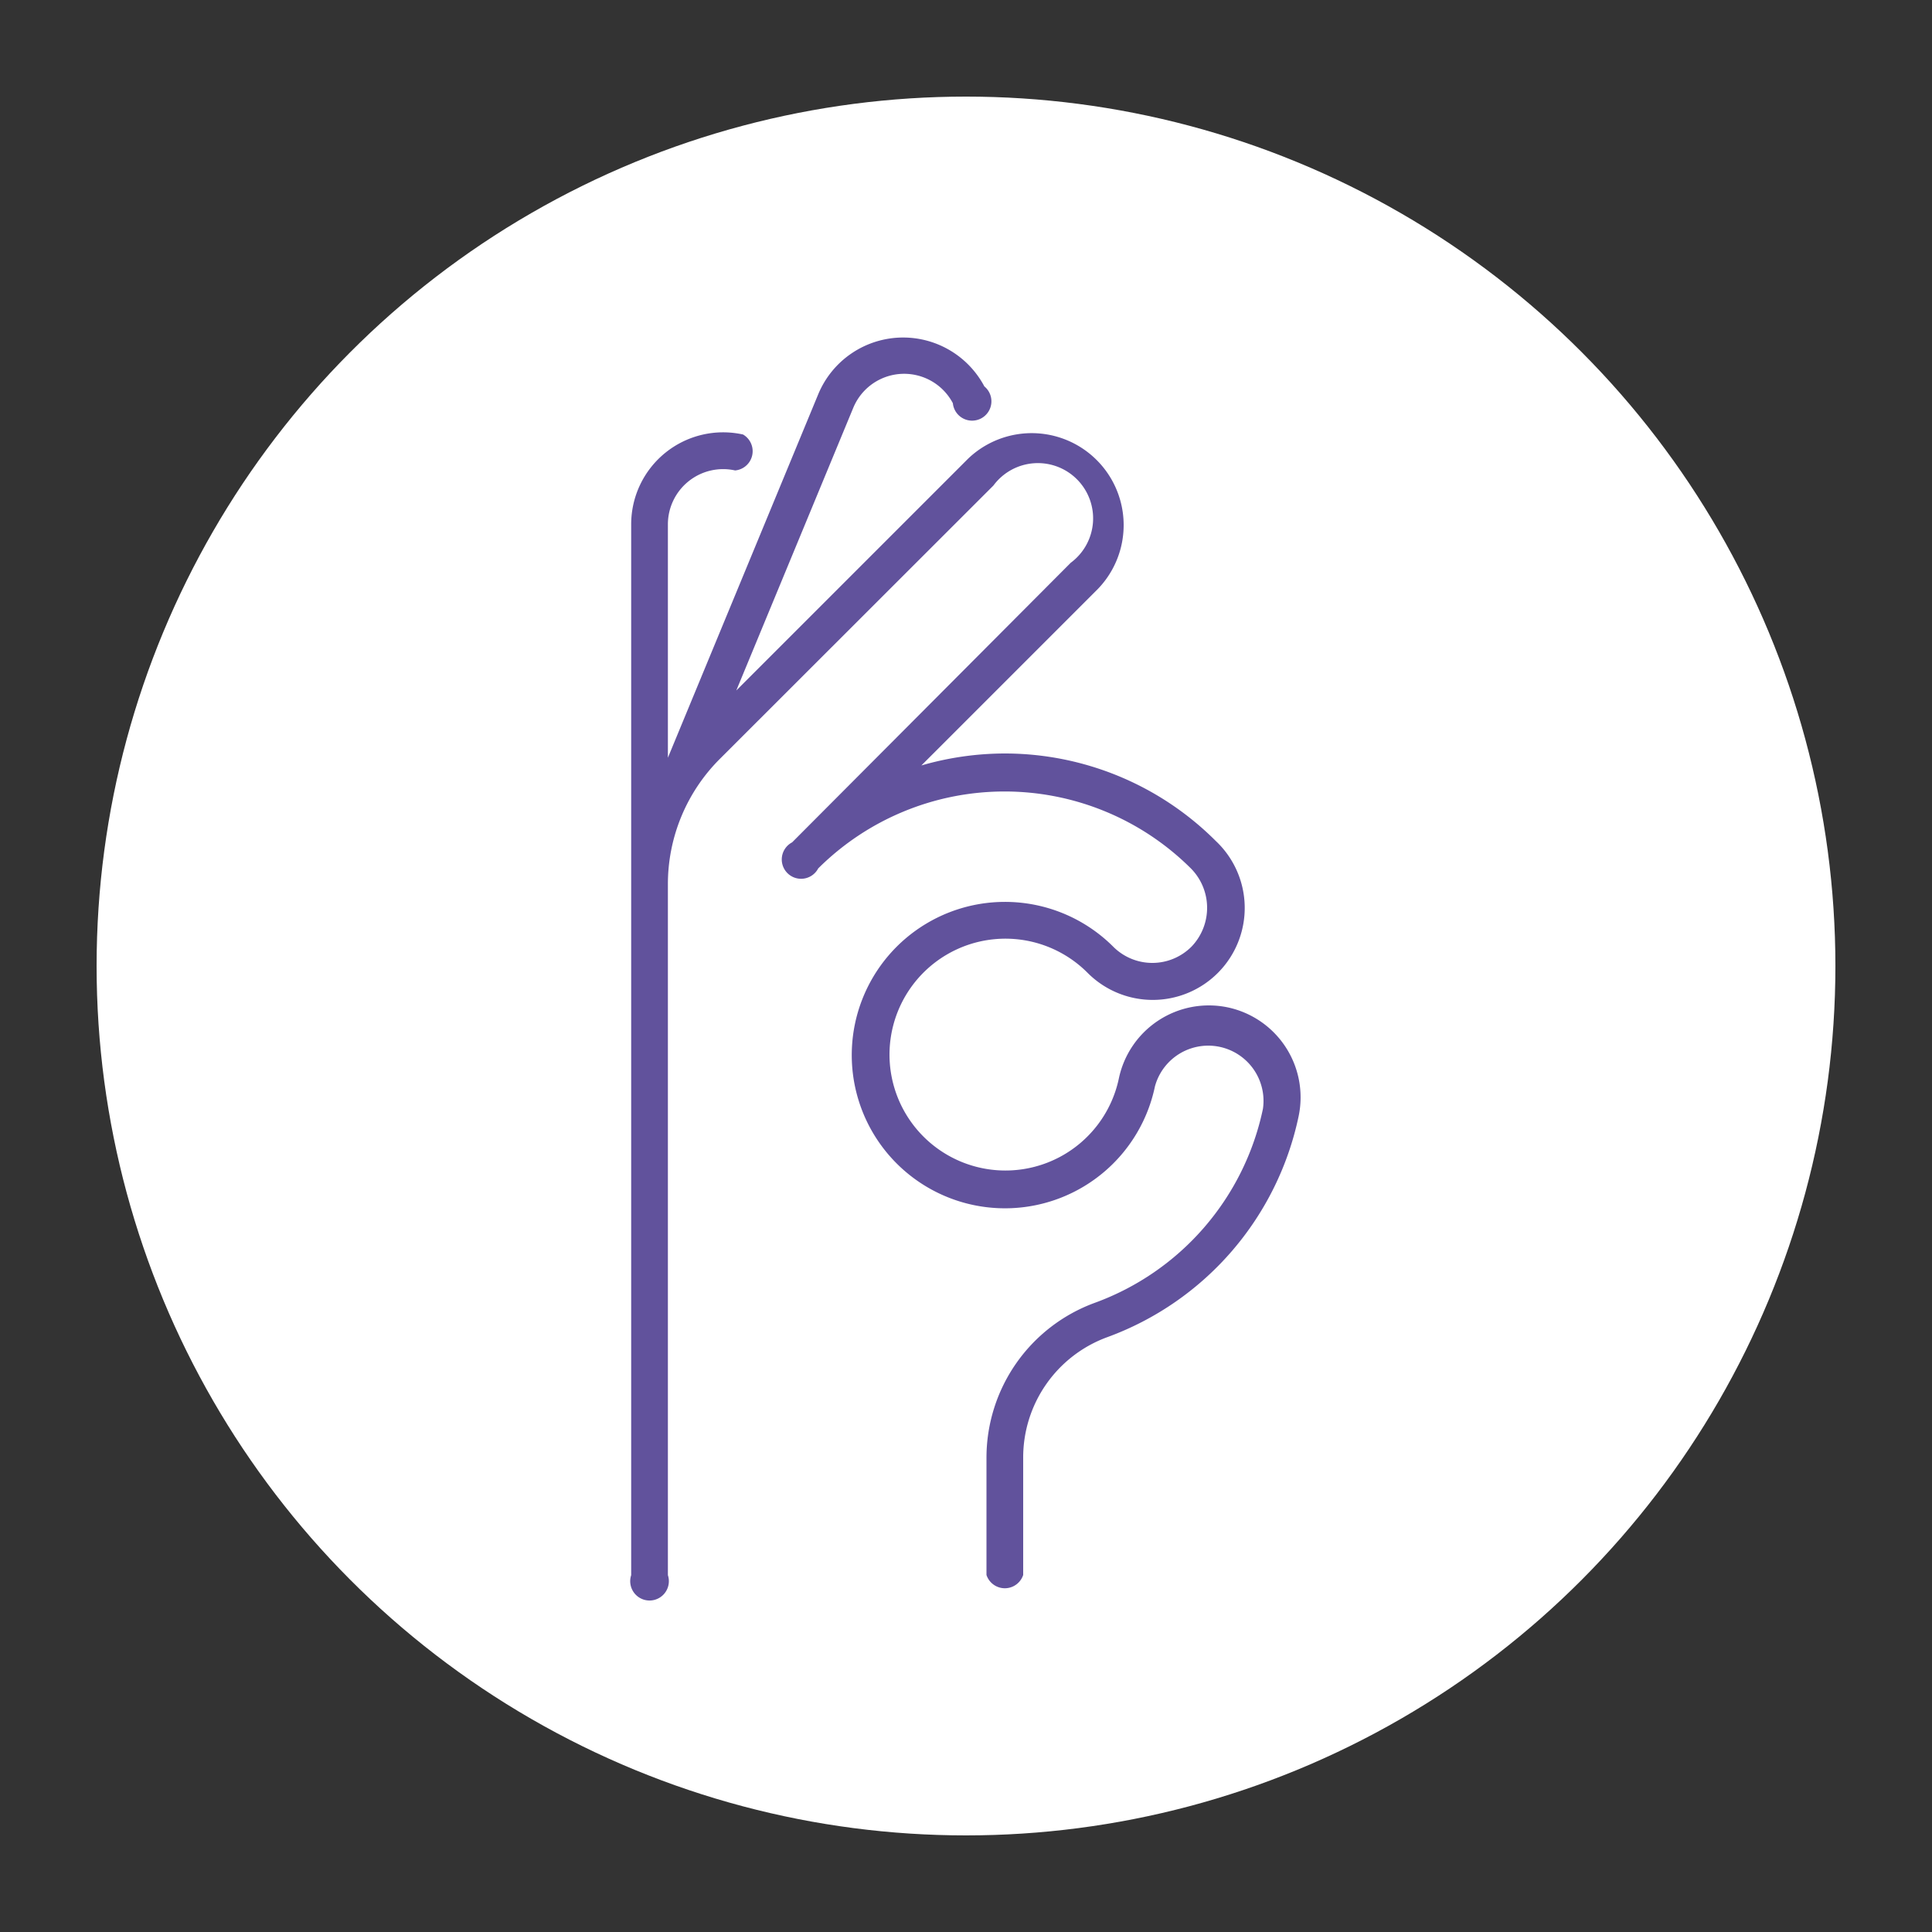
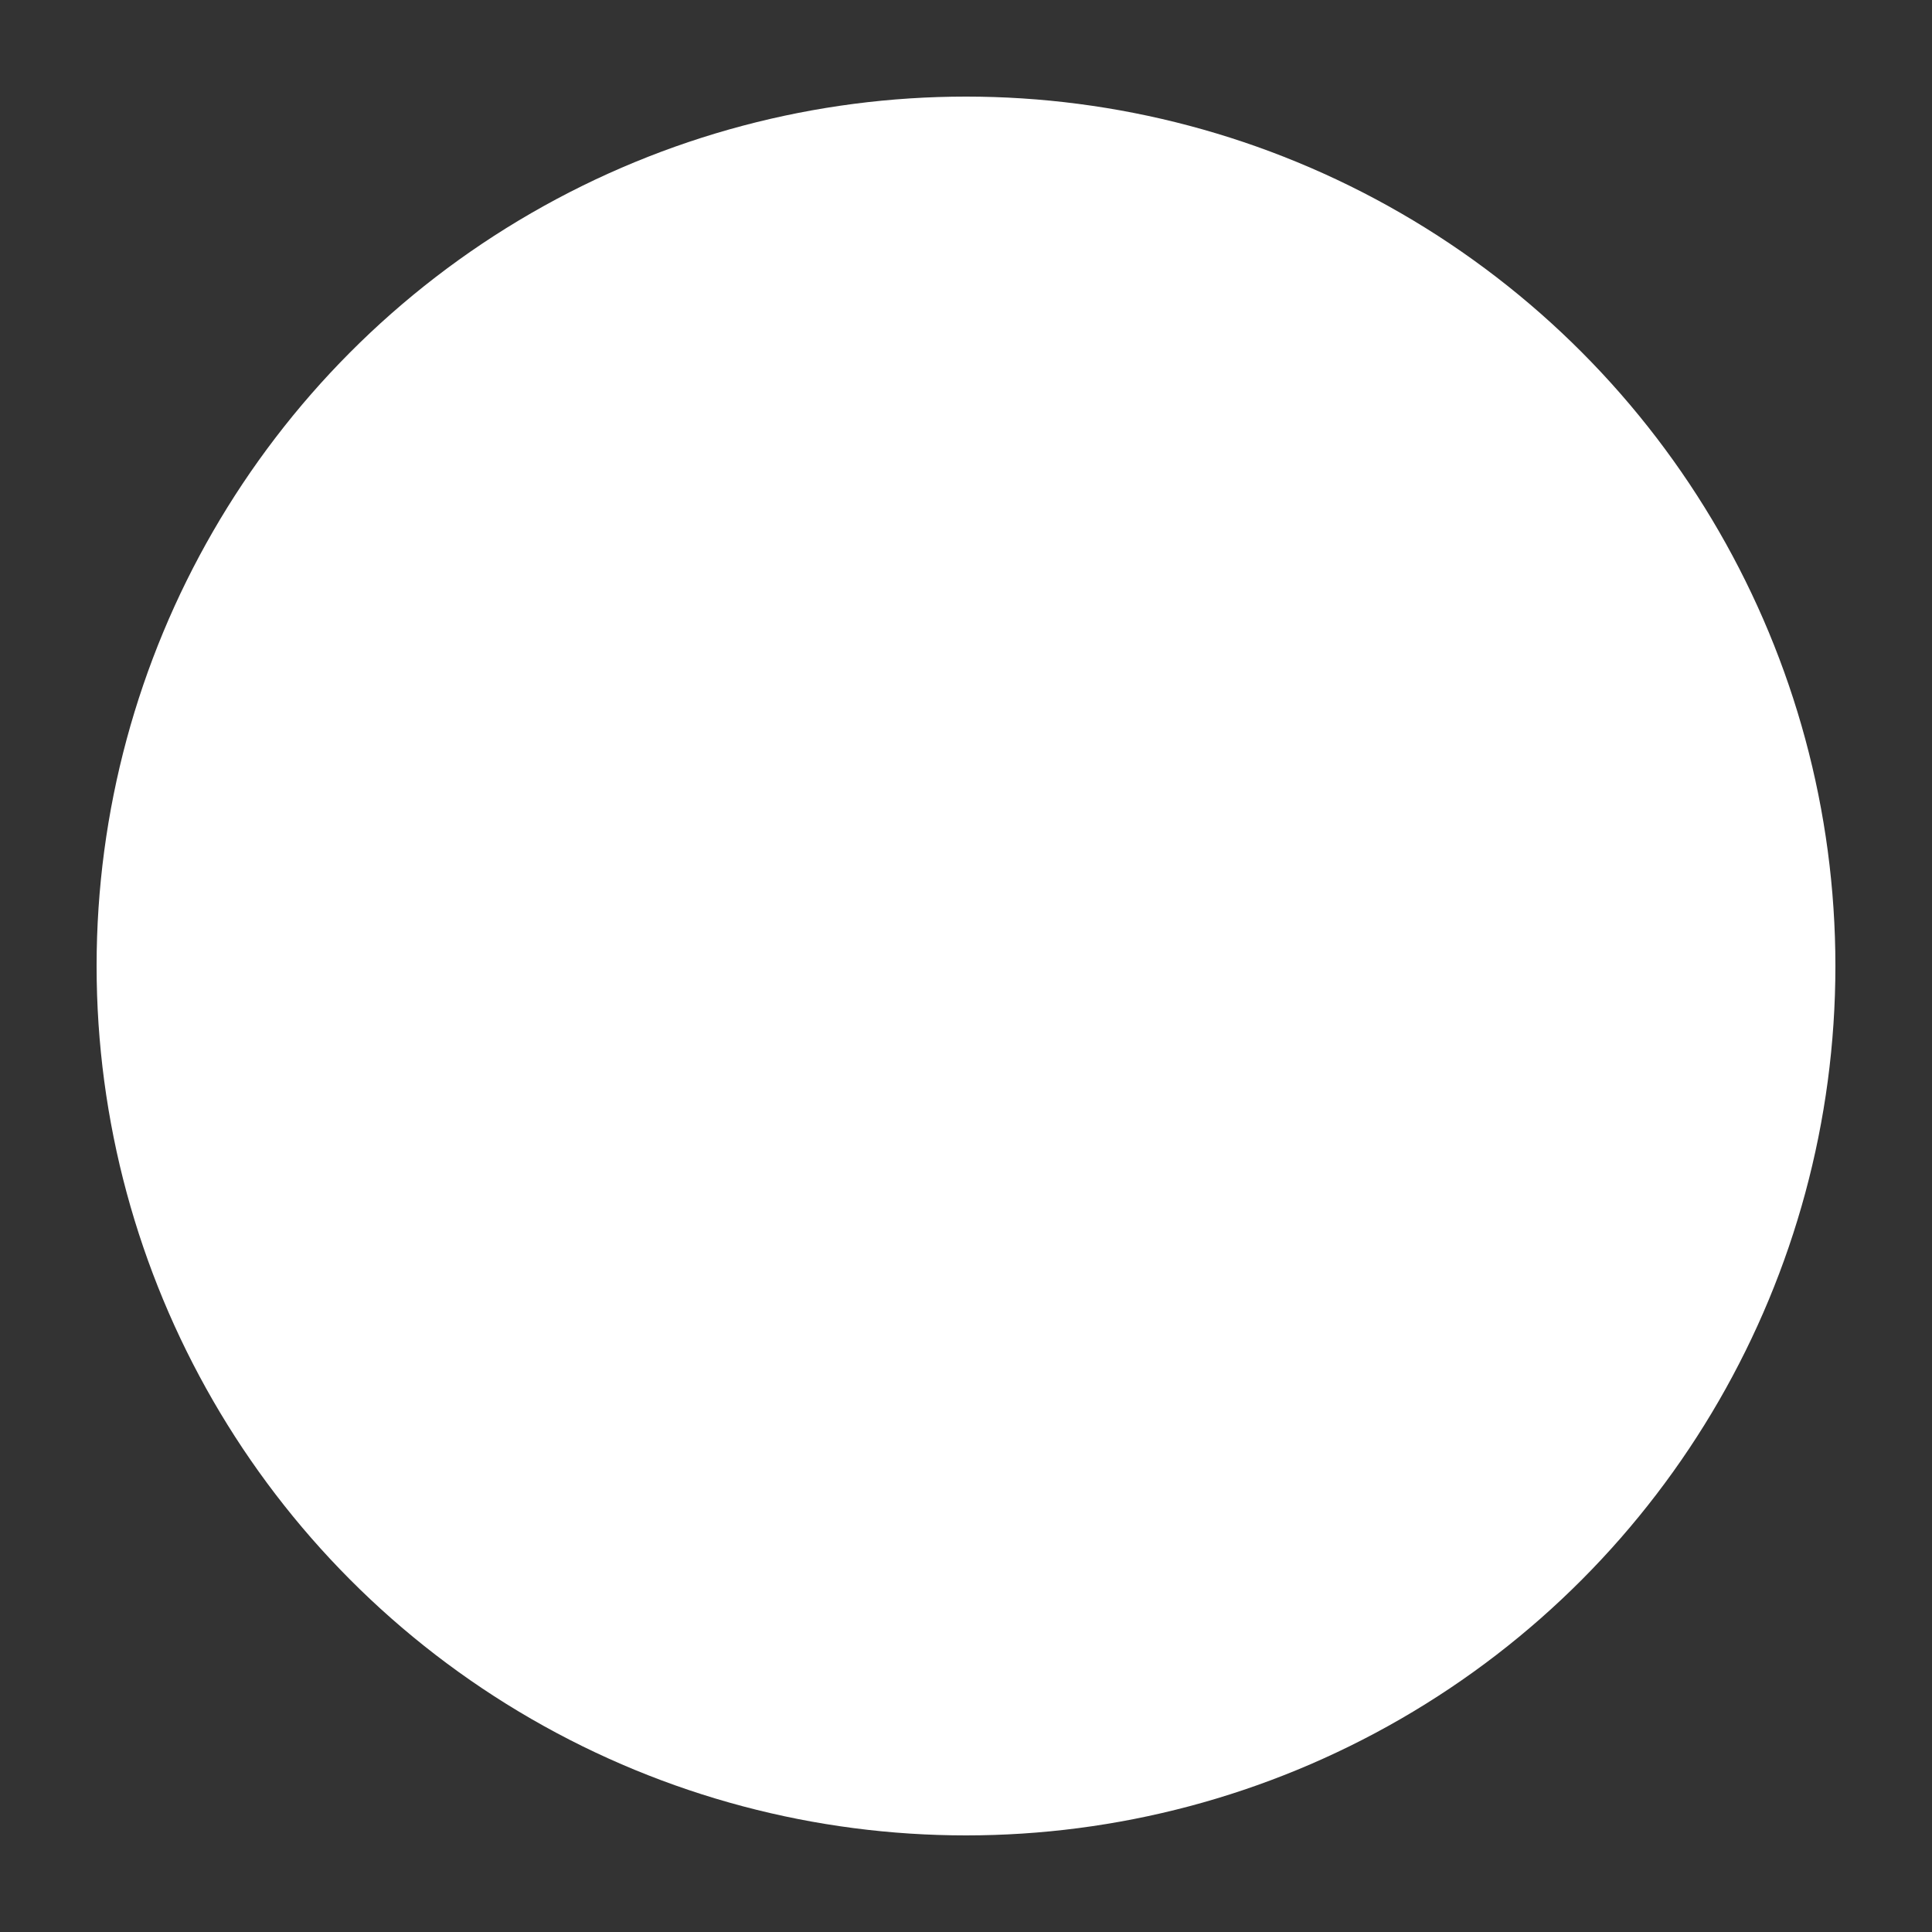
<svg xmlns="http://www.w3.org/2000/svg" id="Layer_1" data-name="Layer 1" viewBox="0 0 100 100">
  <rect x="0" y="0" width="100" height="100" fill="#333333" stroke="none" />
  <defs>
    <style>.cls-1{fill:#fff;}.cls-2{fill:#61529c;}</style>
  </defs>
  <title>icon vooya lab</title>
  <circle class="cls-1" cx="50" cy="50" r="45" />
-   <path class="cls-2" d="M63.54,52.14a4.76,4.76,0,0,0-5.63,3.69,6,6,0,1,1-1.64-5.5,4.76,4.76,0,1,0,6.66-6.8A15.45,15.45,0,0,0,52,39h0a15.58,15.58,0,0,0-4.31.62l9.15-9.15a4.76,4.76,0,0,0-6.73-6.73l-12,12,6.05-14.62a2.85,2.85,0,0,1,5.16-.25A1,1,0,1,0,50.95,20a4.76,4.76,0,0,0-4.2-2.53h0a4.76,4.76,0,0,0-4.4,2.94L34.57,39.22c0-4.72,0-10.16,0-12.08a2.86,2.86,0,0,1,3.48-2.79,1,1,0,0,0,.41-1.86,4.76,4.76,0,0,0-5.79,4.65c0,3.74,0,53.12,0,54.39a1,1,0,1,0,1.9,0V45.77a9.16,9.16,0,0,1,2.7-6.5L51.42,25.13a2.86,2.86,0,1,1,4,4L41,43.6a1,1,0,1,0,1.35,1.35,13.67,13.67,0,0,1,19.23-.06A2.9,2.9,0,0,1,61.67,49a2.86,2.86,0,0,1-4.05,0,7.93,7.93,0,1,0,2.16,7.23,2.86,2.86,0,0,1,5.59,1.16,13.68,13.68,0,0,1-8.72,10.05,8.54,8.54,0,0,0-5.59,8v6.08a1,1,0,0,0,1.9,0V75.46a6.63,6.63,0,0,1,4.33-6.24,15.59,15.59,0,0,0,9.93-11.46A4.76,4.76,0,0,0,63.54,52.14Z" />
</svg>